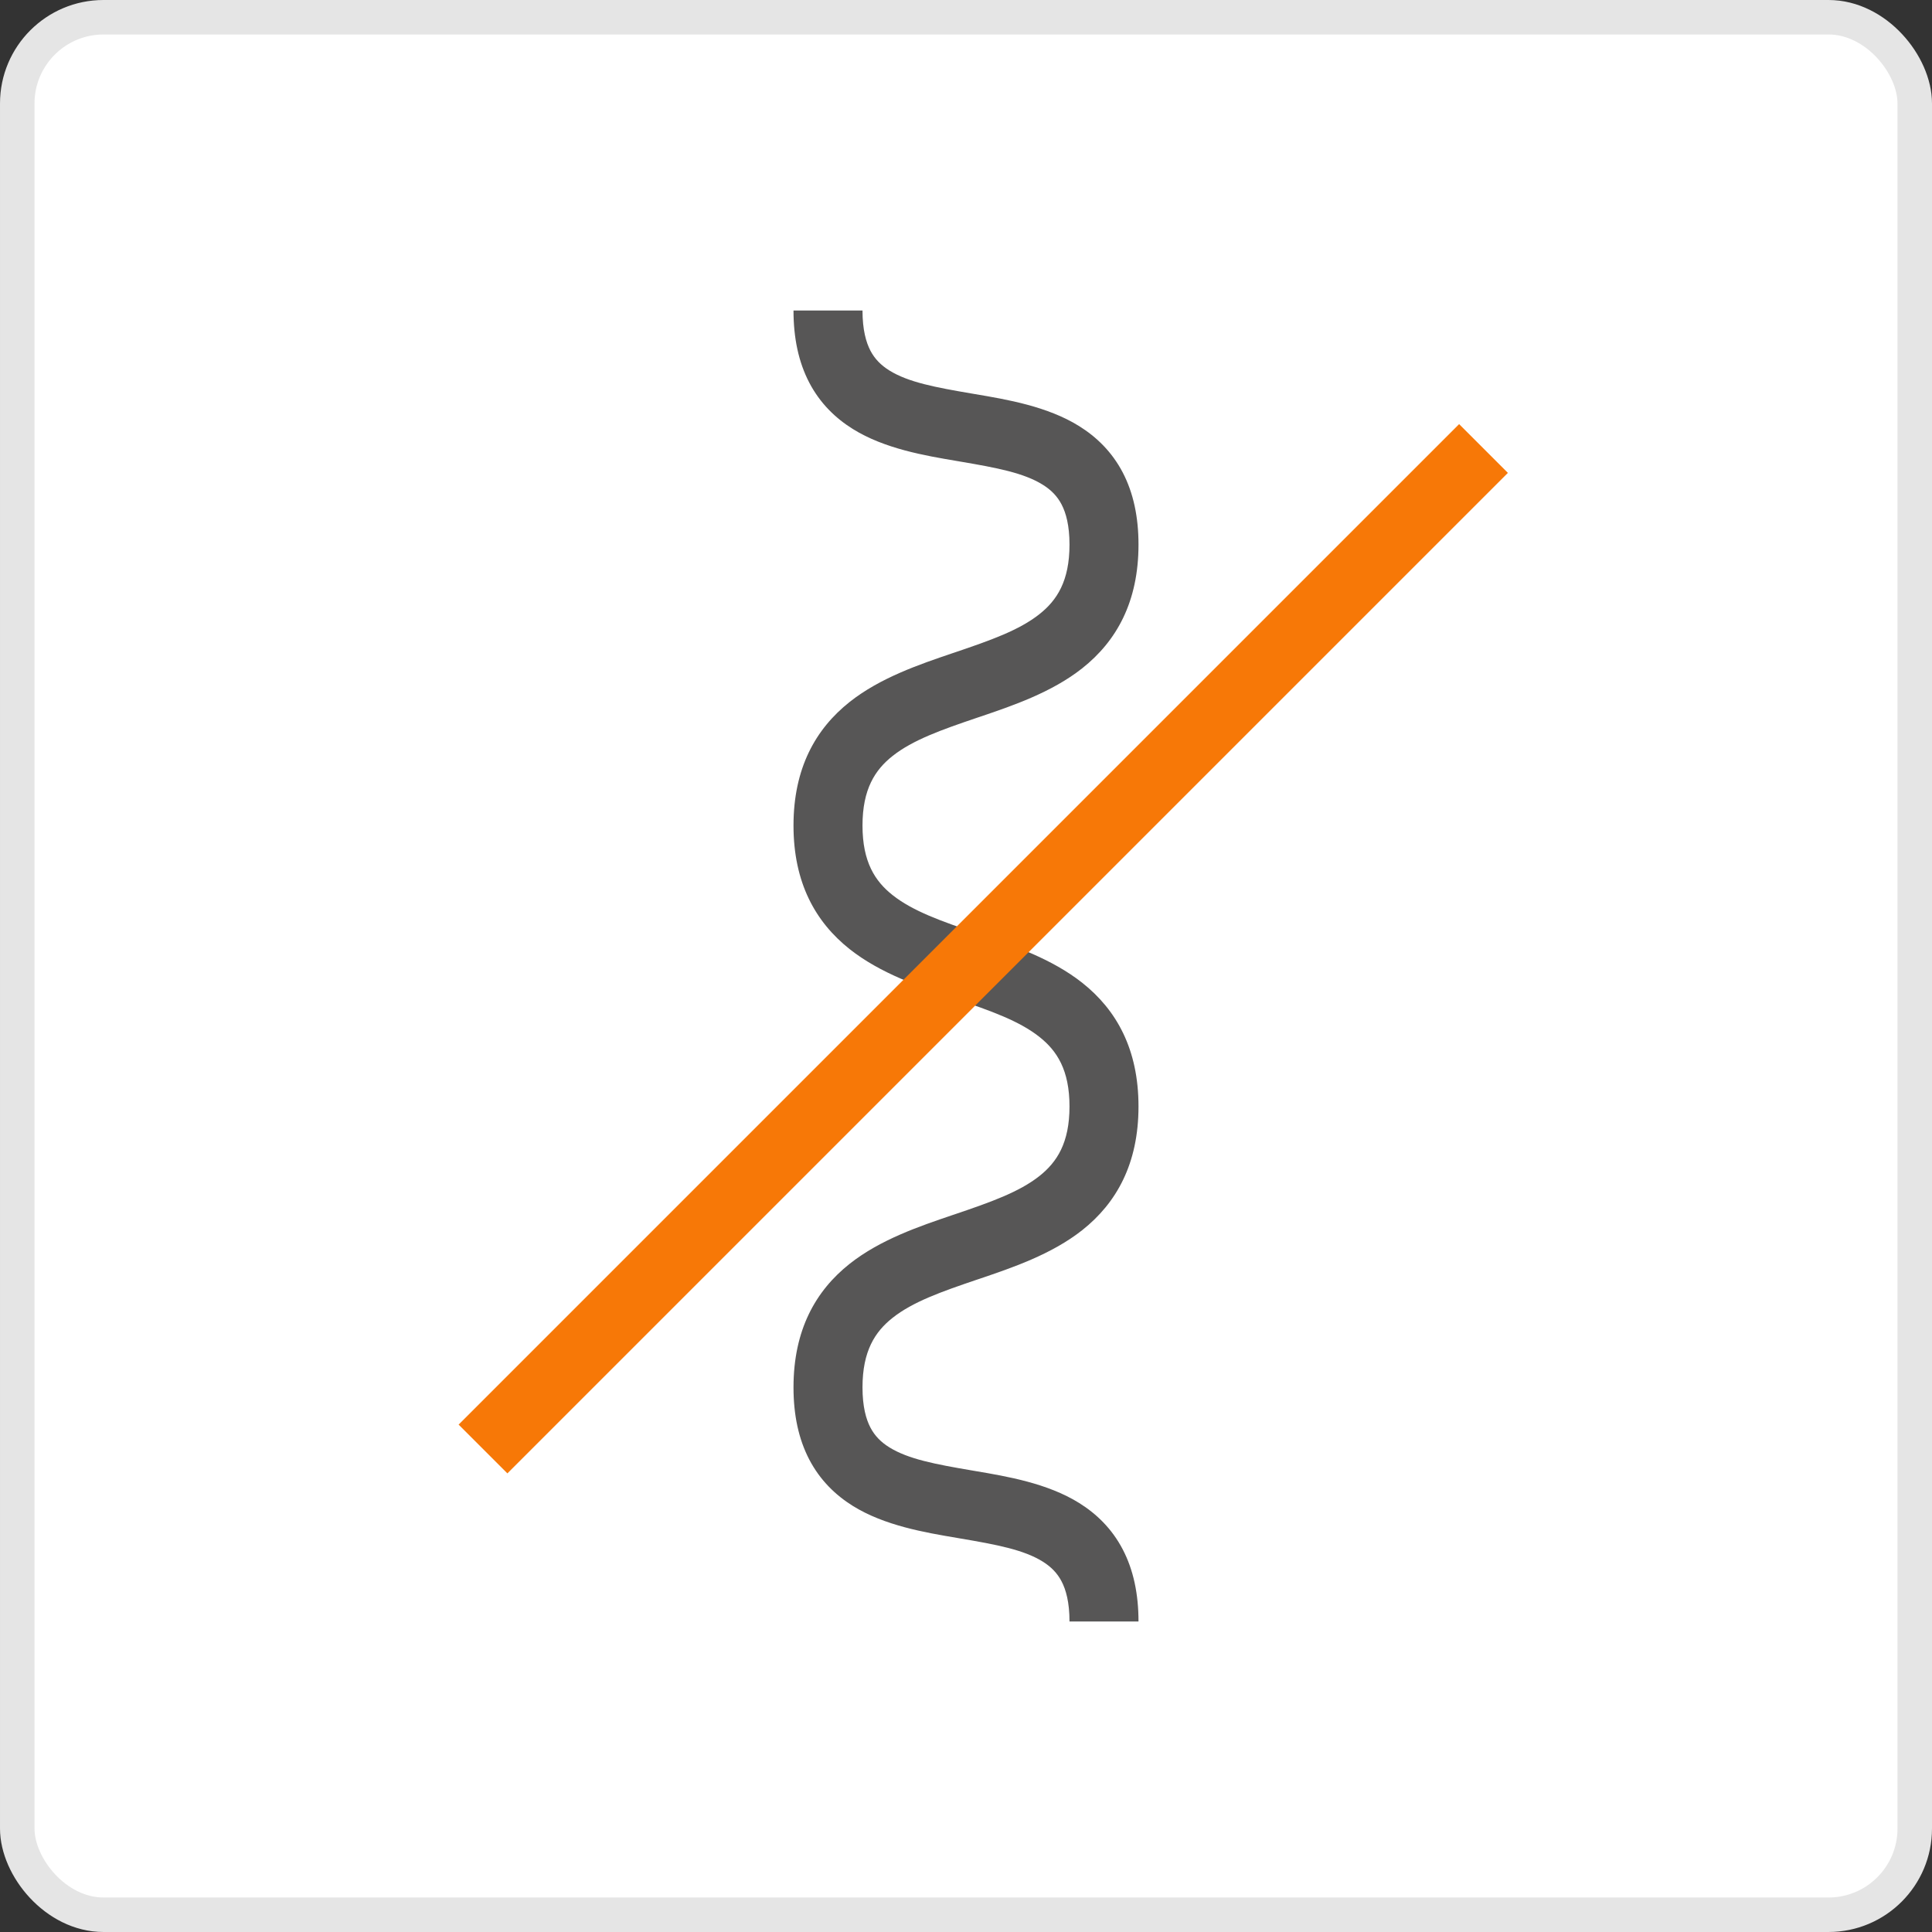
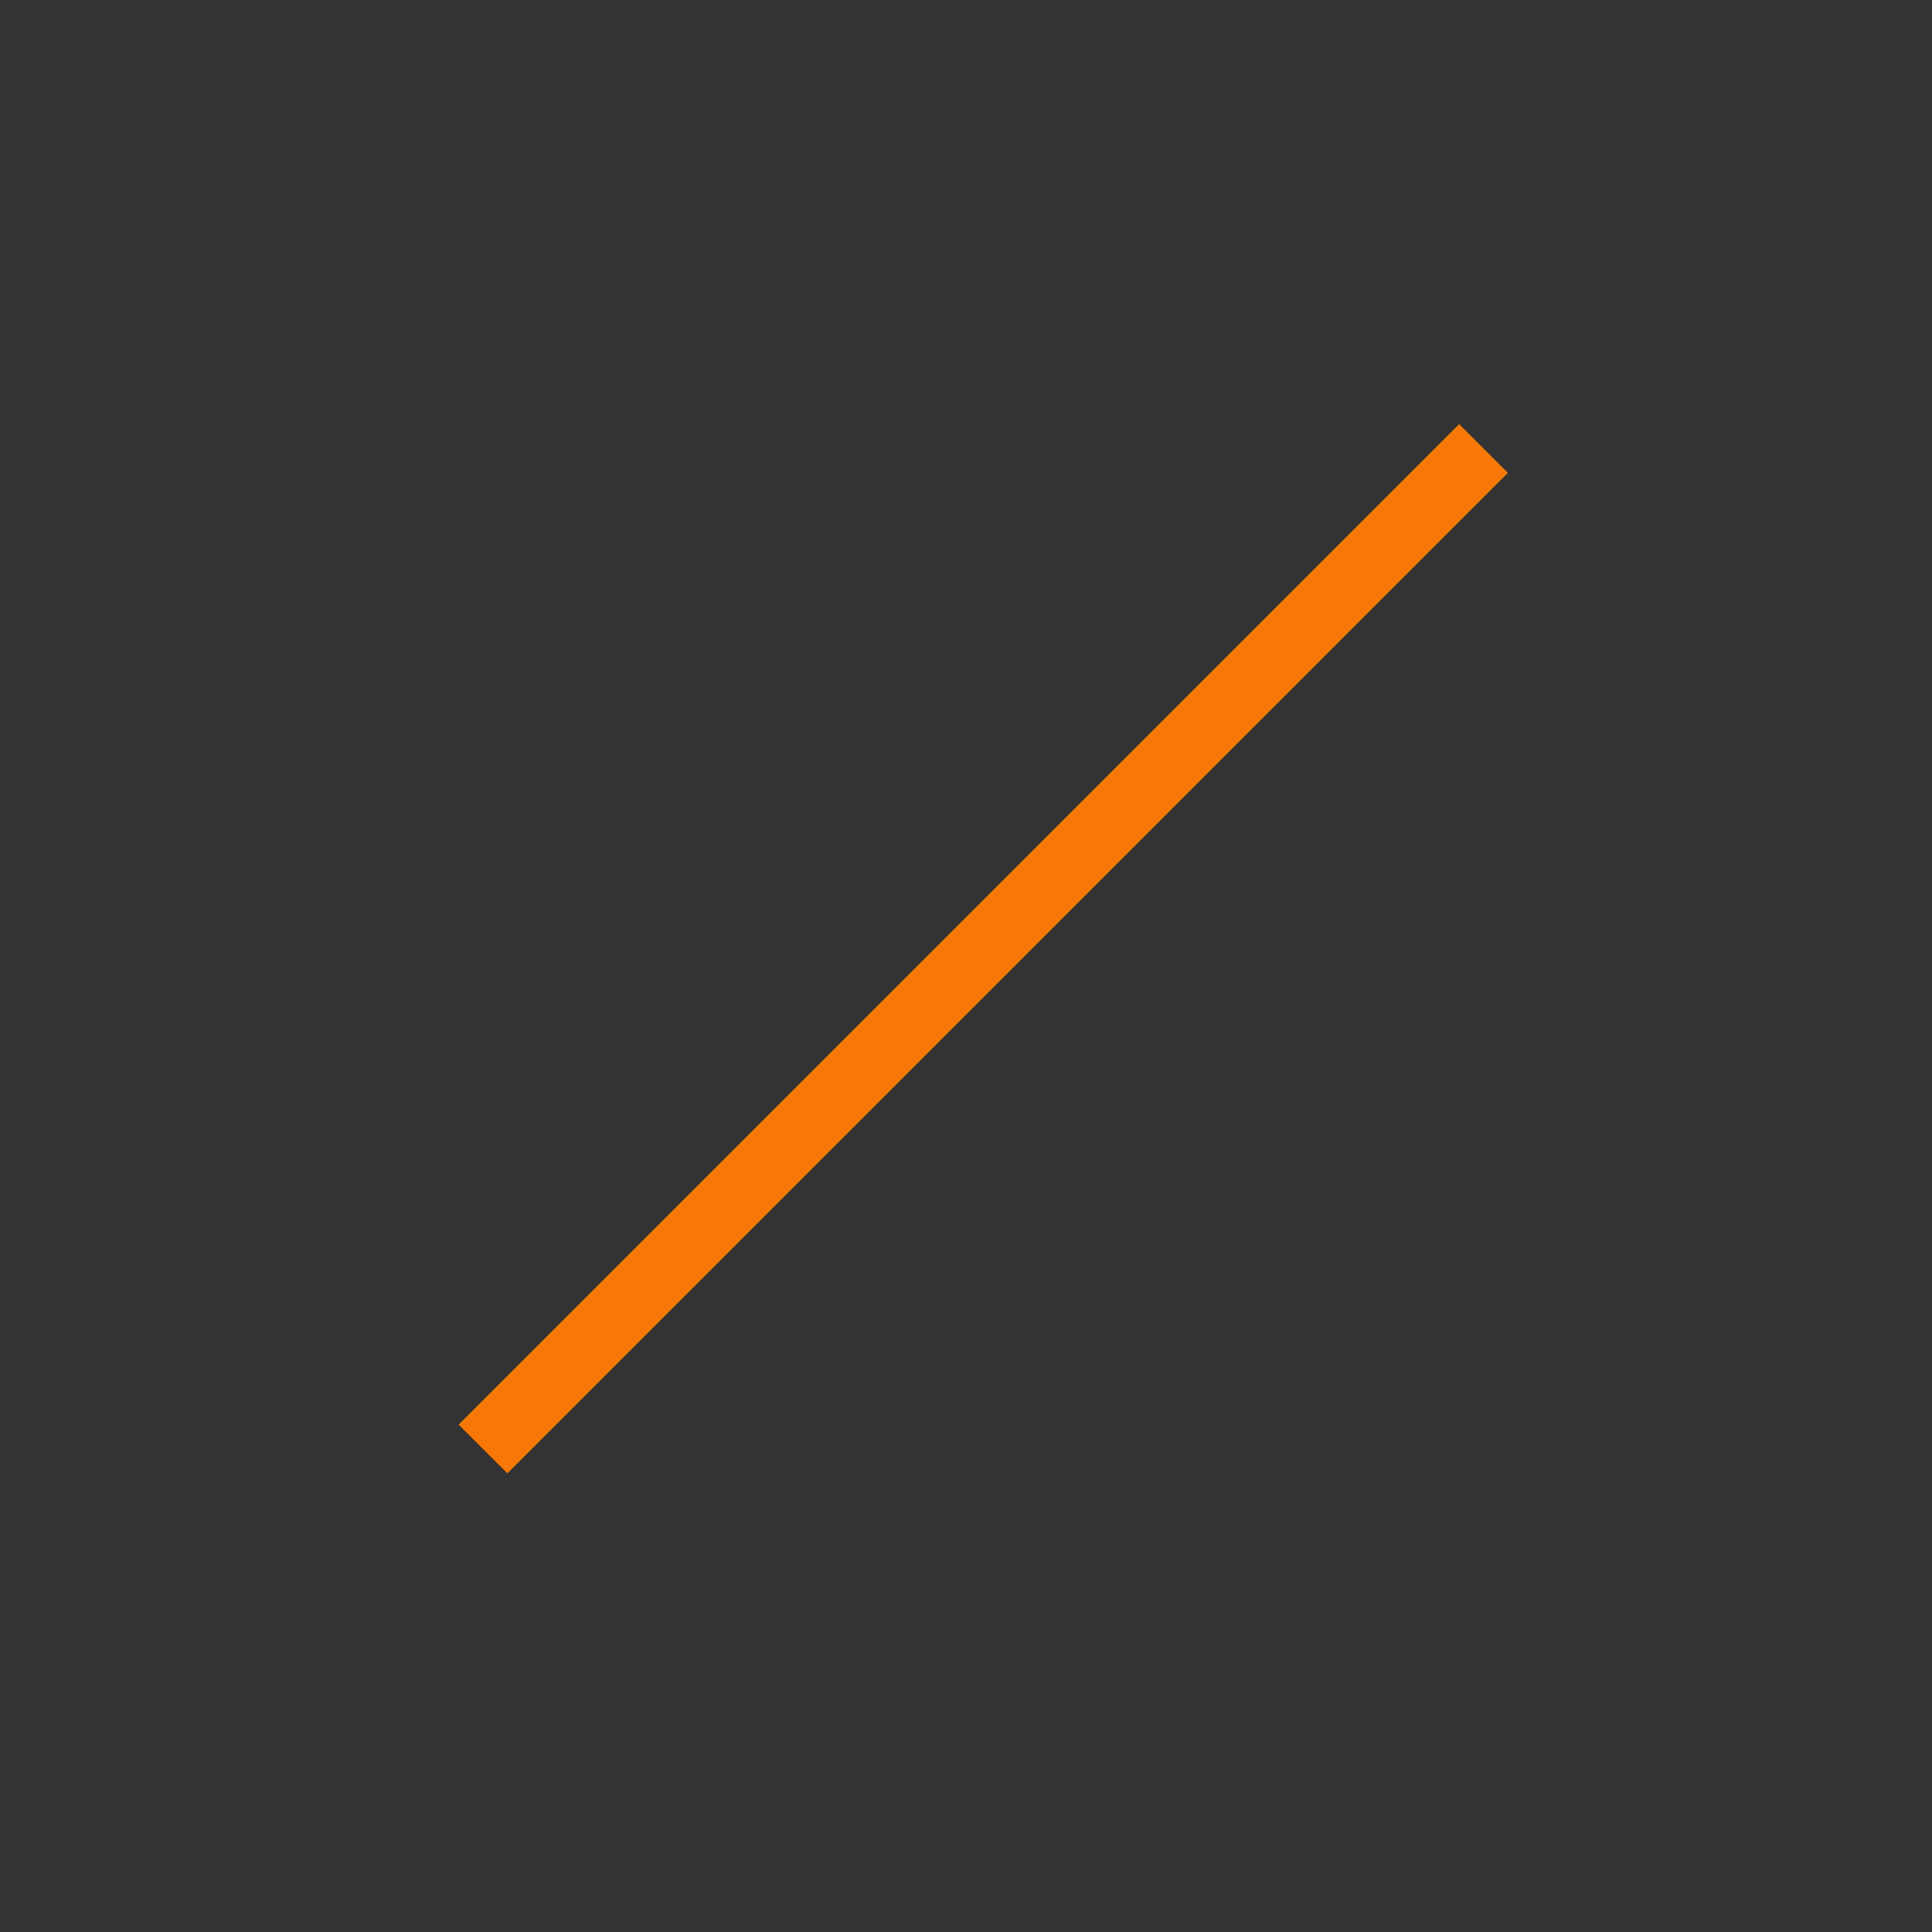
<svg xmlns="http://www.w3.org/2000/svg" width="56" height="56" viewBox="0 0 56 56" fill="none">
  <rect x="0" y="0" width="56" height="56" fill="#333333" stroke="none" />
-   <rect x="0.5" y="0.5" width="55" height="55" rx="2.5" fill="white" stroke="#E5E5E5" />
-   <path d="M32.543 13.695C32.852 14.288 33 14.985 33 15.786C33 17.444 32.364 18.582 31.371 19.369C30.484 20.071 29.343 20.458 28.399 20.778C28.373 20.787 28.347 20.795 28.321 20.804C27.28 21.157 26.459 21.448 25.871 21.913C25.364 22.315 25 22.872 25 23.929C25 24.985 25.364 25.543 25.871 25.944C26.459 26.41 27.28 26.7 28.321 27.053C28.347 27.062 28.373 27.07 28.399 27.079C29.343 27.399 30.484 27.786 31.371 28.488C32.364 29.275 33 30.413 33 32.071C33 33.729 32.364 34.868 31.371 35.655C30.484 36.357 29.343 36.744 28.399 37.064C28.373 37.072 28.347 37.081 28.321 37.09C27.28 37.443 26.459 37.733 25.871 38.199C25.364 38.6 25 39.158 25 40.214C25 40.77 25.102 41.134 25.23 41.379C25.355 41.618 25.533 41.8 25.778 41.952C26.328 42.294 27.112 42.442 28.167 42.621C28.198 42.626 28.229 42.632 28.26 42.637C29.191 42.794 30.359 42.992 31.278 43.564C31.783 43.878 32.23 44.311 32.543 44.91C32.852 45.502 33 46.199 33 47H31C31 46.444 30.898 46.081 30.77 45.836C30.645 45.597 30.467 45.415 30.222 45.262C29.672 44.92 28.888 44.772 27.833 44.593C27.802 44.588 27.771 44.583 27.74 44.577C26.809 44.42 25.641 44.222 24.722 43.651C24.217 43.337 23.77 42.904 23.457 42.305C23.148 41.712 23 41.015 23 40.214C23 38.556 23.636 37.417 24.629 36.631C25.516 35.929 26.657 35.542 27.601 35.222C27.627 35.213 27.653 35.205 27.679 35.196C28.72 34.843 29.541 34.552 30.129 34.087C30.636 33.685 31 33.128 31 32.071C31 31.015 30.636 30.457 30.129 30.056C29.541 29.59 28.72 29.3 27.679 28.947C27.653 28.938 27.627 28.93 27.601 28.921C26.657 28.601 25.516 28.214 24.629 27.512C23.636 26.725 23 25.587 23 23.929C23 22.271 23.636 21.132 24.629 20.345C25.516 19.643 26.657 19.256 27.601 18.936C27.627 18.928 27.653 18.919 27.679 18.91C28.72 18.557 29.541 18.267 30.129 17.801C30.636 17.4 31 16.842 31 15.786C31 15.23 30.898 14.866 30.77 14.621C30.645 14.382 30.467 14.2 30.222 14.048C29.672 13.706 28.888 13.558 27.833 13.379C27.802 13.374 27.771 13.368 27.74 13.363C26.809 13.206 25.641 13.008 24.722 12.436C24.217 12.122 23.77 11.689 23.457 11.091C23.148 10.498 23 9.801 23 9H25C25 9.556 25.102 9.919 25.23 10.165C25.355 10.403 25.533 10.585 25.778 10.738C26.328 11.08 27.112 11.228 28.167 11.407C28.198 11.412 28.229 11.417 28.26 11.423C29.191 11.58 30.359 11.778 31.278 12.35C31.783 12.664 32.23 13.097 32.543 13.695Z" fill="#575656" />
-   <path d="M43.707 13.707L14.707 42.707L13.293 41.293L42.293 12.293L43.707 13.707Z" fill="#F77807" />
+   <path d="M43.707 13.707L14.707 42.707L13.293 41.293L42.293 12.293L43.707 13.707" fill="#F77807" />
</svg>